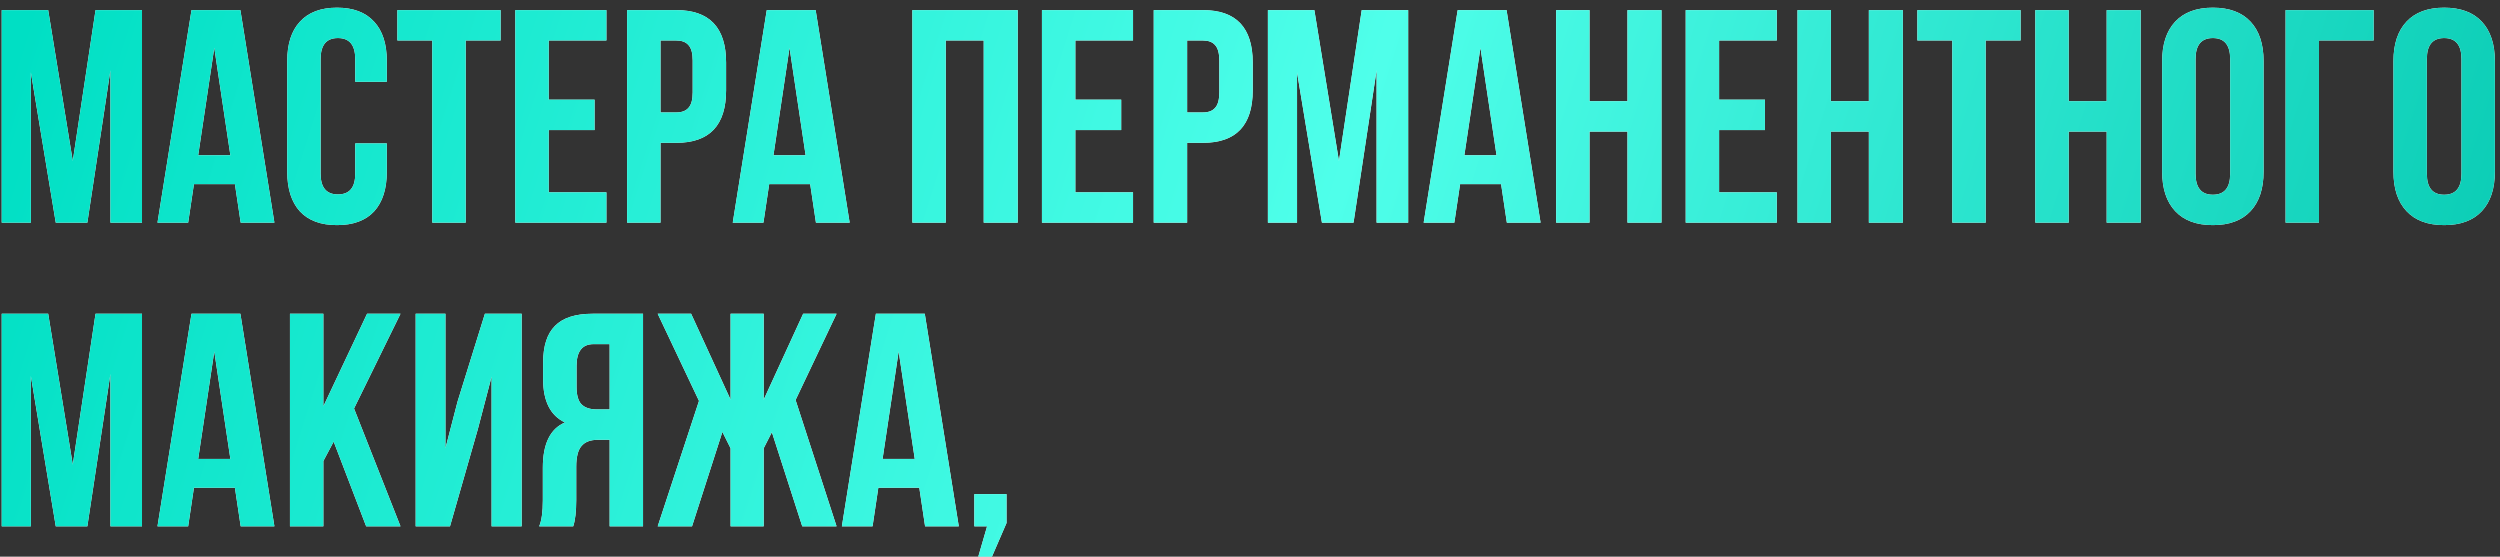
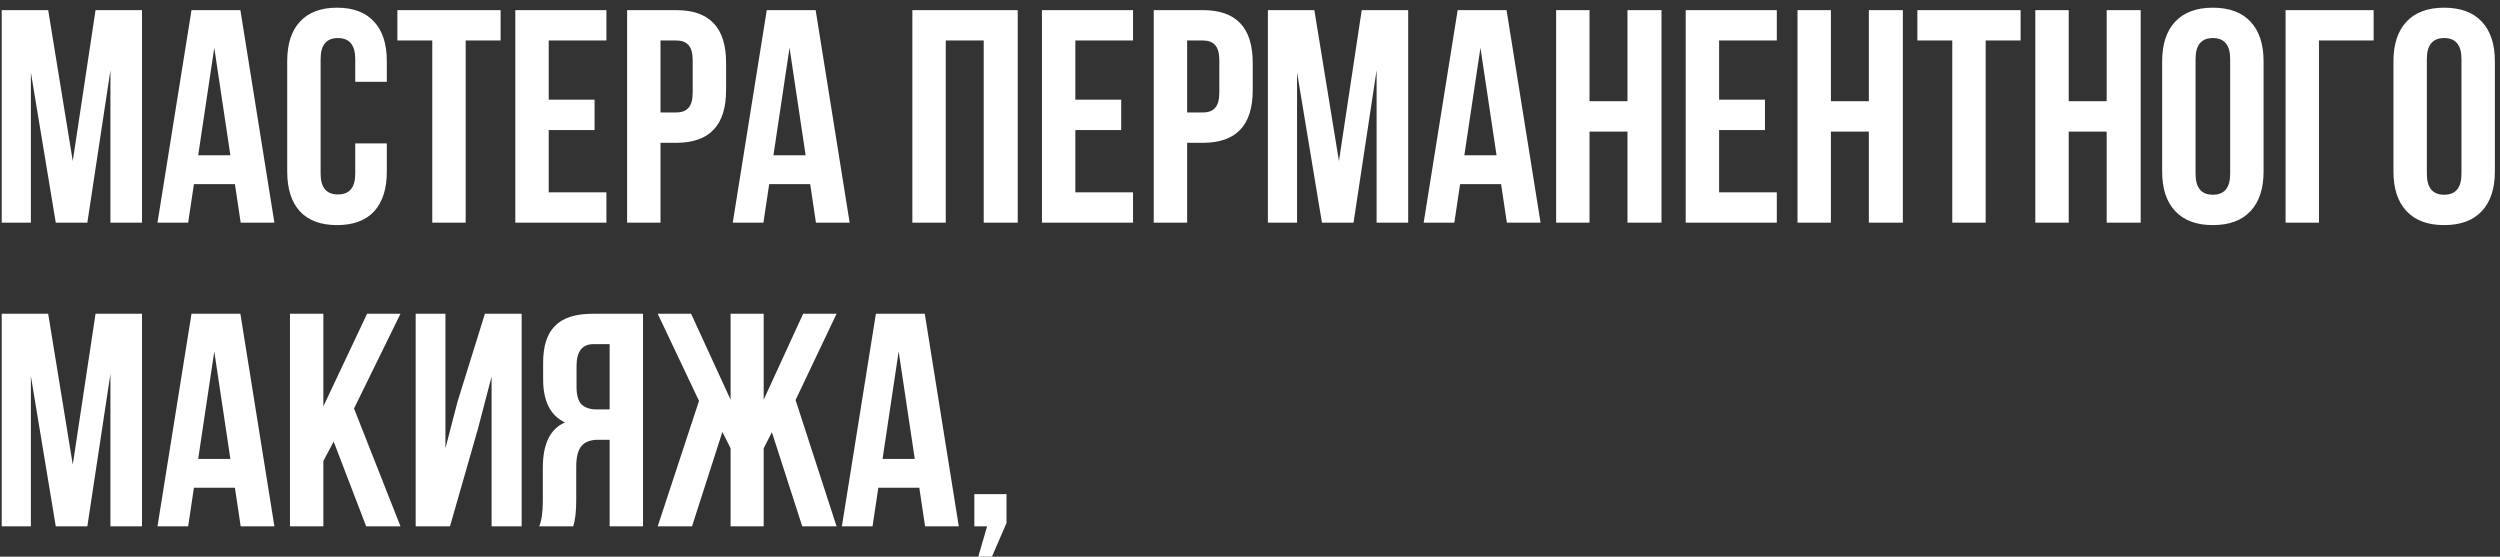
<svg xmlns="http://www.w3.org/2000/svg" width="247" height="55" viewBox="0 0 247 55" fill="none">
  <rect x="0" y="0" width="247" height="55" fill="#333333" stroke="none" />
-   <path d="M4.76 1L7.19 15.91L9.44 1H14.03V22H10.91V6.94L8.63 22H5.51L3.05 7.15V22H0.17V1H4.76ZM23.75 1L27.11 22H23.78L23.21 18.19H19.16L18.59 22H15.56L18.921 1H23.75ZM21.171 4.72L19.581 15.34H22.761L21.171 4.72ZM35.097 14.17H38.217V16.96C38.217 18.66 37.797 19.97 36.957 20.89C36.117 21.79 34.897 22.24 33.297 22.24C31.697 22.24 30.477 21.79 29.637 20.89C28.797 19.97 28.377 18.66 28.377 16.96V6.04C28.377 4.34 28.797 3.04 29.637 2.14C30.477 1.22 31.697 0.76 33.297 0.76C34.897 0.76 36.117 1.22 36.957 2.14C37.797 3.04 38.217 4.34 38.217 6.04V8.08H35.097V5.83C35.097 4.45 34.527 3.76 33.387 3.76C32.247 3.76 31.677 4.45 31.677 5.83V17.17C31.677 18.53 32.247 19.21 33.387 19.21C34.527 19.21 35.097 18.53 35.097 17.17V14.17ZM39.26 4V1H49.459V4H46.01V22H42.709V4H39.26ZM54.213 4V9.85H58.743V12.85H54.213V19H59.913V22H50.913V1H59.913V4H54.213ZM66.818 1C70.098 1 71.738 2.73 71.738 6.19V8.92C71.738 12.38 70.098 14.11 66.818 14.11H65.258V22H61.958V1H66.818ZM66.818 4H65.258V11.11H66.818C67.358 11.11 67.758 10.96 68.018 10.66C68.298 10.36 68.438 9.85 68.438 9.13V5.98C68.438 5.26 68.298 4.75 68.018 4.45C67.758 4.15 67.358 4 66.818 4ZM80.586 1L83.946 22H80.616L80.046 18.19H75.996L75.426 22H72.396L75.756 1H80.586ZM78.006 4.72L76.416 15.34H79.596L78.006 4.72ZM93.441 4V22H90.141V1H100.551V22H97.191V4H93.441ZM106.244 4V9.85H110.774V12.85H106.244V19H111.944V22H102.944V1H111.944V4H106.244ZM118.849 1C122.129 1 123.769 2.73 123.769 6.19V8.92C123.769 12.38 122.129 14.11 118.849 14.11H117.289V22H113.989V1H118.849ZM118.849 4H117.289V11.11H118.849C119.389 11.11 119.789 10.96 120.049 10.66C120.329 10.36 120.469 9.85 120.469 9.13V5.98C120.469 5.26 120.329 4.75 120.049 4.45C119.789 4.15 119.389 4 118.849 4ZM129.858 1L132.288 15.91L134.538 1H139.128V22H136.008V6.94L133.728 22H130.608L128.148 7.15V22H125.268V1H129.858ZM148.848 1L152.208 22H148.878L148.308 18.19H144.258L143.688 22H140.658L144.018 1H148.848ZM146.268 4.72L144.678 15.34H147.858L146.268 4.72ZM157.045 13V22H153.745V1H157.045V10H160.795V1H164.155V22H160.795V13H157.045ZM169.848 4V9.85H174.378V12.85H169.848V19H175.548V22H166.548V1H175.548V4H169.848ZM180.893 13V22H177.593V1H180.893V10H184.643V1H188.003V22H184.643V13H180.893ZM189.435 4V1H199.635V4H196.185V22H192.885V4H189.435ZM204.389 13V22H201.089V1H204.389V10H208.139V1H211.499V22H208.139V13H204.389ZM216.921 5.83V17.17C216.921 18.55 217.491 19.24 218.631 19.24C219.771 19.24 220.341 18.55 220.341 17.17V5.83C220.341 4.45 219.771 3.76 218.631 3.76C217.491 3.76 216.921 4.45 216.921 5.83ZM213.621 16.96V6.04C213.621 4.36 214.051 3.06 214.911 2.14C215.771 1.22 217.011 0.76 218.631 0.76C220.251 0.76 221.491 1.22 222.351 2.14C223.211 3.06 223.641 4.36 223.641 6.04V16.96C223.641 18.64 223.211 19.94 222.351 20.86C221.491 21.78 220.251 22.24 218.631 22.24C217.011 22.24 215.771 21.78 214.911 20.86C214.051 19.94 213.621 18.64 213.621 16.96ZM229.116 22H225.816V1H234.516V4H229.116V22ZM239.773 5.83V17.17C239.773 18.55 240.343 19.24 241.483 19.24C242.623 19.24 243.193 18.55 243.193 17.17V5.83C243.193 4.45 242.623 3.76 241.483 3.76C240.343 3.76 239.773 4.45 239.773 5.83ZM236.473 16.96V6.04C236.473 4.36 236.903 3.06 237.763 2.14C238.623 1.22 239.863 0.76 241.483 0.76C243.103 0.76 244.343 1.22 245.203 2.14C246.063 3.06 246.493 4.36 246.493 6.04V16.96C246.493 18.64 246.063 19.94 245.203 20.86C244.343 21.78 243.103 22.24 241.483 22.24C239.863 22.24 238.623 21.78 237.763 20.86C236.903 19.94 236.473 18.64 236.473 16.96ZM4.76 31L7.19 45.91L9.44 31H14.03V52H10.91V36.94L8.63 52H5.51L3.05 37.15V52H0.17V31H4.76ZM23.75 31L27.11 52H23.78L23.21 48.19H19.16L18.59 52H15.56L18.921 31H23.75ZM21.171 34.72L19.581 45.34H22.761L21.171 34.72ZM36.177 52L32.967 43.63L31.947 45.55V52H28.647V31H31.947V40.15L36.267 31H39.567L34.977 40.36L39.567 52H36.177ZM47.219 42.37L44.459 52H41.069V31H44.009V44.29L45.209 39.67L47.909 31H51.539V52H48.569V37.21L47.219 42.37ZM56.632 52H53.272C53.512 51.44 53.632 50.59 53.632 49.45V46.21C53.632 43.85 54.362 42.36 55.822 41.74C54.382 41.06 53.662 39.64 53.662 37.48V35.83C53.662 34.19 54.052 32.98 54.832 32.2C55.612 31.4 56.852 31 58.552 31H63.532V52H60.232V43.45H59.092C58.332 43.45 57.782 43.66 57.442 44.08C57.102 44.48 56.932 45.16 56.932 46.12V49.42C56.932 50.54 56.832 51.4 56.632 52ZM60.232 34H58.642C57.522 34 56.962 34.72 56.962 36.16V38.23C56.962 39.03 57.122 39.6 57.442 39.94C57.782 40.28 58.282 40.45 58.942 40.45H60.232V34ZM75.452 31V39.49L79.352 31H82.652L78.602 39.52L82.652 52H79.262L76.262 42.7L75.452 44.29V52H72.182V44.29L71.372 42.67L68.372 52H64.982L69.062 39.61L64.982 31H68.282L72.182 39.49V31H75.452ZM91.368 31L94.728 52H91.398L90.828 48.19H86.778L86.208 52H83.178L86.538 31H91.368ZM88.788 34.72L87.198 45.34H90.378L88.788 34.72ZM97.525 52H96.264V48.82H99.445V51.67L98.004 55H96.654L97.525 52Z" fill="white" />
-   <path d="M4.76 1L7.19 15.91L9.44 1H14.03V22H10.91V6.94L8.63 22H5.51L3.05 7.15V22H0.17V1H4.76ZM23.75 1L27.11 22H23.78L23.21 18.19H19.16L18.59 22H15.56L18.921 1H23.75ZM21.171 4.72L19.581 15.34H22.761L21.171 4.72ZM35.097 14.17H38.217V16.96C38.217 18.66 37.797 19.97 36.957 20.89C36.117 21.79 34.897 22.24 33.297 22.24C31.697 22.24 30.477 21.79 29.637 20.89C28.797 19.97 28.377 18.66 28.377 16.96V6.04C28.377 4.34 28.797 3.04 29.637 2.14C30.477 1.22 31.697 0.76 33.297 0.76C34.897 0.76 36.117 1.22 36.957 2.14C37.797 3.04 38.217 4.34 38.217 6.04V8.08H35.097V5.83C35.097 4.45 34.527 3.76 33.387 3.76C32.247 3.76 31.677 4.45 31.677 5.83V17.17C31.677 18.53 32.247 19.21 33.387 19.21C34.527 19.21 35.097 18.53 35.097 17.17V14.17ZM39.26 4V1H49.459V4H46.01V22H42.709V4H39.26ZM54.213 4V9.85H58.743V12.85H54.213V19H59.913V22H50.913V1H59.913V4H54.213ZM66.818 1C70.098 1 71.738 2.73 71.738 6.19V8.92C71.738 12.38 70.098 14.11 66.818 14.11H65.258V22H61.958V1H66.818ZM66.818 4H65.258V11.11H66.818C67.358 11.11 67.758 10.96 68.018 10.66C68.298 10.36 68.438 9.85 68.438 9.13V5.98C68.438 5.26 68.298 4.75 68.018 4.45C67.758 4.15 67.358 4 66.818 4ZM80.586 1L83.946 22H80.616L80.046 18.19H75.996L75.426 22H72.396L75.756 1H80.586ZM78.006 4.72L76.416 15.34H79.596L78.006 4.72ZM93.441 4V22H90.141V1H100.551V22H97.191V4H93.441ZM106.244 4V9.85H110.774V12.85H106.244V19H111.944V22H102.944V1H111.944V4H106.244ZM118.849 1C122.129 1 123.769 2.73 123.769 6.19V8.92C123.769 12.38 122.129 14.11 118.849 14.11H117.289V22H113.989V1H118.849ZM118.849 4H117.289V11.11H118.849C119.389 11.11 119.789 10.96 120.049 10.66C120.329 10.36 120.469 9.85 120.469 9.13V5.98C120.469 5.26 120.329 4.75 120.049 4.45C119.789 4.15 119.389 4 118.849 4ZM129.858 1L132.288 15.91L134.538 1H139.128V22H136.008V6.94L133.728 22H130.608L128.148 7.15V22H125.268V1H129.858ZM148.848 1L152.208 22H148.878L148.308 18.19H144.258L143.688 22H140.658L144.018 1H148.848ZM146.268 4.72L144.678 15.34H147.858L146.268 4.72ZM157.045 13V22H153.745V1H157.045V10H160.795V1H164.155V22H160.795V13H157.045ZM169.848 4V9.85H174.378V12.85H169.848V19H175.548V22H166.548V1H175.548V4H169.848ZM180.893 13V22H177.593V1H180.893V10H184.643V1H188.003V22H184.643V13H180.893ZM189.435 4V1H199.635V4H196.185V22H192.885V4H189.435ZM204.389 13V22H201.089V1H204.389V10H208.139V1H211.499V22H208.139V13H204.389ZM216.921 5.83V17.17C216.921 18.55 217.491 19.24 218.631 19.24C219.771 19.24 220.341 18.55 220.341 17.17V5.83C220.341 4.45 219.771 3.76 218.631 3.76C217.491 3.76 216.921 4.45 216.921 5.83ZM213.621 16.96V6.04C213.621 4.36 214.051 3.06 214.911 2.14C215.771 1.22 217.011 0.76 218.631 0.76C220.251 0.76 221.491 1.22 222.351 2.14C223.211 3.06 223.641 4.36 223.641 6.04V16.96C223.641 18.64 223.211 19.94 222.351 20.86C221.491 21.78 220.251 22.24 218.631 22.24C217.011 22.24 215.771 21.78 214.911 20.86C214.051 19.94 213.621 18.64 213.621 16.96ZM229.116 22H225.816V1H234.516V4H229.116V22ZM239.773 5.83V17.17C239.773 18.55 240.343 19.24 241.483 19.24C242.623 19.24 243.193 18.55 243.193 17.17V5.83C243.193 4.45 242.623 3.76 241.483 3.76C240.343 3.76 239.773 4.45 239.773 5.83ZM236.473 16.96V6.04C236.473 4.36 236.903 3.06 237.763 2.14C238.623 1.22 239.863 0.76 241.483 0.76C243.103 0.76 244.343 1.22 245.203 2.14C246.063 3.06 246.493 4.36 246.493 6.04V16.96C246.493 18.64 246.063 19.94 245.203 20.86C244.343 21.78 243.103 22.24 241.483 22.24C239.863 22.24 238.623 21.78 237.763 20.86C236.903 19.94 236.473 18.64 236.473 16.96ZM4.76 31L7.19 45.91L9.44 31H14.03V52H10.91V36.94L8.63 52H5.51L3.05 37.15V52H0.17V31H4.76ZM23.75 31L27.11 52H23.78L23.21 48.19H19.16L18.59 52H15.56L18.921 31H23.75ZM21.171 34.72L19.581 45.34H22.761L21.171 34.72ZM36.177 52L32.967 43.63L31.947 45.55V52H28.647V31H31.947V40.15L36.267 31H39.567L34.977 40.36L39.567 52H36.177ZM47.219 42.37L44.459 52H41.069V31H44.009V44.29L45.209 39.67L47.909 31H51.539V52H48.569V37.21L47.219 42.37ZM56.632 52H53.272C53.512 51.44 53.632 50.59 53.632 49.45V46.21C53.632 43.85 54.362 42.36 55.822 41.74C54.382 41.06 53.662 39.64 53.662 37.48V35.83C53.662 34.19 54.052 32.98 54.832 32.2C55.612 31.4 56.852 31 58.552 31H63.532V52H60.232V43.45H59.092C58.332 43.45 57.782 43.66 57.442 44.08C57.102 44.48 56.932 45.16 56.932 46.12V49.42C56.932 50.54 56.832 51.4 56.632 52ZM60.232 34H58.642C57.522 34 56.962 34.72 56.962 36.16V38.23C56.962 39.03 57.122 39.6 57.442 39.94C57.782 40.28 58.282 40.45 58.942 40.45H60.232V34ZM75.452 31V39.49L79.352 31H82.652L78.602 39.52L82.652 52H79.262L76.262 42.7L75.452 44.29V52H72.182V44.29L71.372 42.67L68.372 52H64.982L69.062 39.61L64.982 31H68.282L72.182 39.49V31H75.452ZM91.368 31L94.728 52H91.398L90.828 48.19H86.778L86.208 52H83.178L86.538 31H91.368ZM88.788 34.72L87.198 45.34H90.378L88.788 34.72ZM97.525 52H96.264V48.82H99.445V51.67L98.004 55H96.654L97.525 52Z" fill="url(#paint0_linear_432_646)" />
+   <path d="M4.76 1L7.19 15.91L9.44 1H14.03V22H10.91V6.94L8.63 22H5.51L3.05 7.15V22H0.17V1H4.76ZM23.75 1L27.11 22H23.78L23.21 18.19H19.16L18.59 22H15.56L18.921 1H23.75ZM21.171 4.72L19.581 15.34H22.761L21.171 4.72ZM35.097 14.17H38.217V16.96C38.217 18.66 37.797 19.97 36.957 20.89C36.117 21.79 34.897 22.24 33.297 22.24C31.697 22.24 30.477 21.79 29.637 20.89C28.797 19.97 28.377 18.66 28.377 16.96V6.04C28.377 4.34 28.797 3.04 29.637 2.14C30.477 1.22 31.697 0.76 33.297 0.76C34.897 0.76 36.117 1.22 36.957 2.14C37.797 3.04 38.217 4.34 38.217 6.04V8.08H35.097V5.83C35.097 4.45 34.527 3.76 33.387 3.76C32.247 3.76 31.677 4.45 31.677 5.83V17.17C31.677 18.53 32.247 19.21 33.387 19.21C34.527 19.21 35.097 18.53 35.097 17.17V14.17ZM39.26 4V1H49.459V4H46.01V22H42.709V4H39.26ZM54.213 4V9.85H58.743V12.85H54.213V19H59.913V22H50.913V1H59.913V4H54.213ZM66.818 1C70.098 1 71.738 2.73 71.738 6.19V8.92C71.738 12.38 70.098 14.11 66.818 14.11H65.258V22H61.958V1H66.818ZM66.818 4H65.258V11.11H66.818C67.358 11.11 67.758 10.96 68.018 10.66C68.298 10.36 68.438 9.85 68.438 9.13V5.98C68.438 5.26 68.298 4.75 68.018 4.45C67.758 4.15 67.358 4 66.818 4ZM80.586 1L83.946 22H80.616L80.046 18.19H75.996L75.426 22H72.396L75.756 1H80.586ZM78.006 4.72L76.416 15.34H79.596L78.006 4.72ZM93.441 4V22H90.141V1H100.551V22H97.191V4H93.441ZM106.244 4V9.85H110.774V12.85H106.244V19H111.944V22H102.944V1H111.944V4H106.244ZM118.849 1C122.129 1 123.769 2.73 123.769 6.19V8.92C123.769 12.38 122.129 14.11 118.849 14.11H117.289V22H113.989V1H118.849ZM118.849 4H117.289V11.11H118.849C119.389 11.11 119.789 10.96 120.049 10.66C120.329 10.36 120.469 9.85 120.469 9.13V5.98C120.469 5.26 120.329 4.75 120.049 4.45C119.789 4.15 119.389 4 118.849 4ZM129.858 1L132.288 15.91L134.538 1H139.128V22H136.008V6.94L133.728 22H130.608L128.148 7.15V22H125.268V1H129.858ZM148.848 1L152.208 22H148.878L148.308 18.19H144.258L143.688 22H140.658L144.018 1H148.848ZM146.268 4.72L144.678 15.34H147.858L146.268 4.72ZM157.045 13V22H153.745V1H157.045V10H160.795V1H164.155V22H160.795V13H157.045ZM169.848 4V9.85H174.378V12.85H169.848V19H175.548V22H166.548V1H175.548V4ZM180.893 13V22H177.593V1H180.893V10H184.643V1H188.003V22H184.643V13H180.893ZM189.435 4V1H199.635V4H196.185V22H192.885V4H189.435ZM204.389 13V22H201.089V1H204.389V10H208.139V1H211.499V22H208.139V13H204.389ZM216.921 5.83V17.17C216.921 18.55 217.491 19.24 218.631 19.24C219.771 19.24 220.341 18.55 220.341 17.17V5.83C220.341 4.45 219.771 3.76 218.631 3.76C217.491 3.76 216.921 4.45 216.921 5.83ZM213.621 16.96V6.04C213.621 4.36 214.051 3.06 214.911 2.14C215.771 1.22 217.011 0.76 218.631 0.76C220.251 0.76 221.491 1.22 222.351 2.14C223.211 3.06 223.641 4.36 223.641 6.04V16.96C223.641 18.64 223.211 19.94 222.351 20.86C221.491 21.78 220.251 22.24 218.631 22.24C217.011 22.24 215.771 21.78 214.911 20.86C214.051 19.94 213.621 18.64 213.621 16.96ZM229.116 22H225.816V1H234.516V4H229.116V22ZM239.773 5.83V17.17C239.773 18.55 240.343 19.24 241.483 19.24C242.623 19.24 243.193 18.55 243.193 17.17V5.83C243.193 4.45 242.623 3.76 241.483 3.76C240.343 3.76 239.773 4.45 239.773 5.83ZM236.473 16.96V6.04C236.473 4.36 236.903 3.06 237.763 2.14C238.623 1.22 239.863 0.76 241.483 0.76C243.103 0.76 244.343 1.22 245.203 2.14C246.063 3.06 246.493 4.36 246.493 6.04V16.96C246.493 18.64 246.063 19.94 245.203 20.86C244.343 21.78 243.103 22.24 241.483 22.24C239.863 22.24 238.623 21.78 237.763 20.86C236.903 19.94 236.473 18.64 236.473 16.96ZM4.76 31L7.19 45.91L9.44 31H14.03V52H10.91V36.94L8.63 52H5.51L3.05 37.15V52H0.17V31H4.76ZM23.75 31L27.11 52H23.78L23.21 48.19H19.16L18.59 52H15.56L18.921 31H23.75ZM21.171 34.72L19.581 45.34H22.761L21.171 34.72ZM36.177 52L32.967 43.63L31.947 45.55V52H28.647V31H31.947V40.15L36.267 31H39.567L34.977 40.36L39.567 52H36.177ZM47.219 42.37L44.459 52H41.069V31H44.009V44.29L45.209 39.67L47.909 31H51.539V52H48.569V37.21L47.219 42.37ZM56.632 52H53.272C53.512 51.44 53.632 50.59 53.632 49.45V46.21C53.632 43.85 54.362 42.36 55.822 41.74C54.382 41.06 53.662 39.64 53.662 37.48V35.83C53.662 34.19 54.052 32.98 54.832 32.2C55.612 31.4 56.852 31 58.552 31H63.532V52H60.232V43.45H59.092C58.332 43.45 57.782 43.66 57.442 44.08C57.102 44.48 56.932 45.16 56.932 46.12V49.42C56.932 50.54 56.832 51.4 56.632 52ZM60.232 34H58.642C57.522 34 56.962 34.72 56.962 36.16V38.23C56.962 39.03 57.122 39.6 57.442 39.94C57.782 40.28 58.282 40.45 58.942 40.45H60.232V34ZM75.452 31V39.49L79.352 31H82.652L78.602 39.52L82.652 52H79.262L76.262 42.7L75.452 44.29V52H72.182V44.29L71.372 42.67L68.372 52H64.982L69.062 39.61L64.982 31H68.282L72.182 39.49V31H75.452ZM91.368 31L94.728 52H91.398L90.828 48.19H86.778L86.208 52H83.178L86.538 31H91.368ZM88.788 34.72L87.198 45.34H90.378L88.788 34.72ZM97.525 52H96.264V48.82H99.445V51.67L98.004 55H96.654L97.525 52Z" fill="white" />
  <defs>
    <linearGradient id="paint0_linear_432_646" x1="2.419" y1="2" x2="248.227" y2="79.82" gradientUnits="userSpaceOnUse">
      <stop stop-color="#00DFC4" />
      <stop offset="0.5" stop-color="#4FFFEA" />
      <stop offset="1" stop-color="#00C5AD" />
    </linearGradient>
  </defs>
</svg>